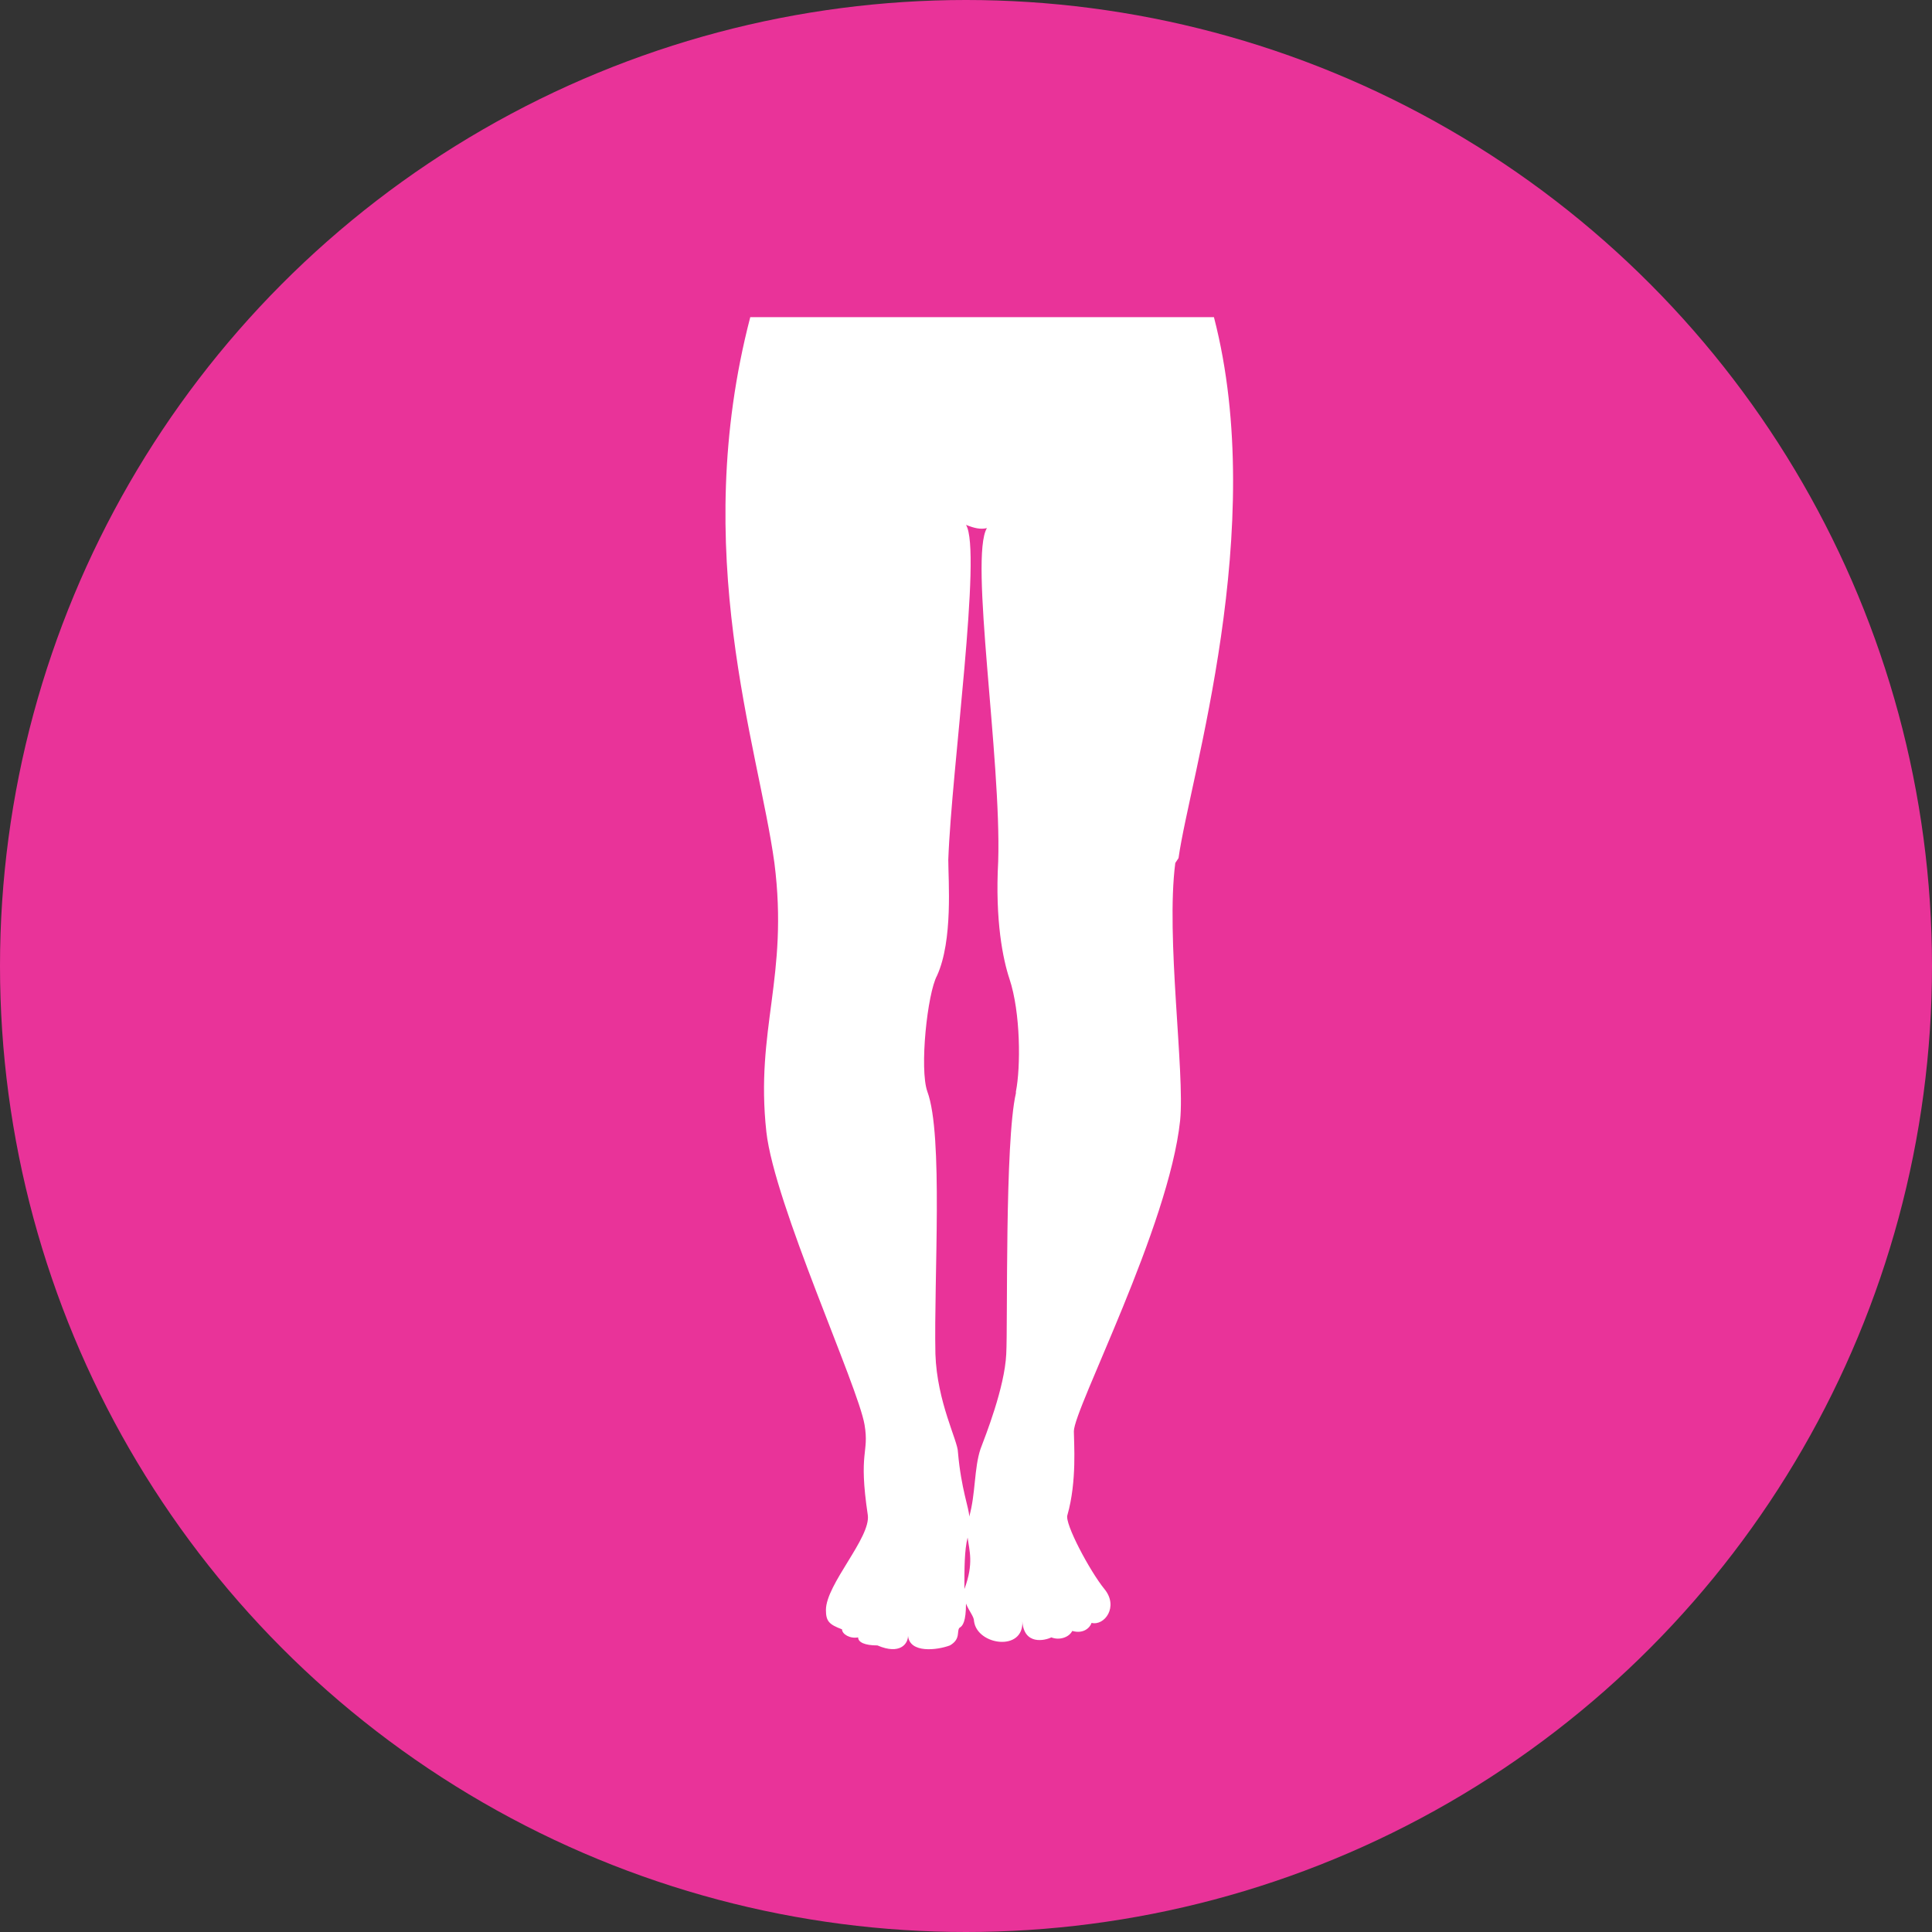
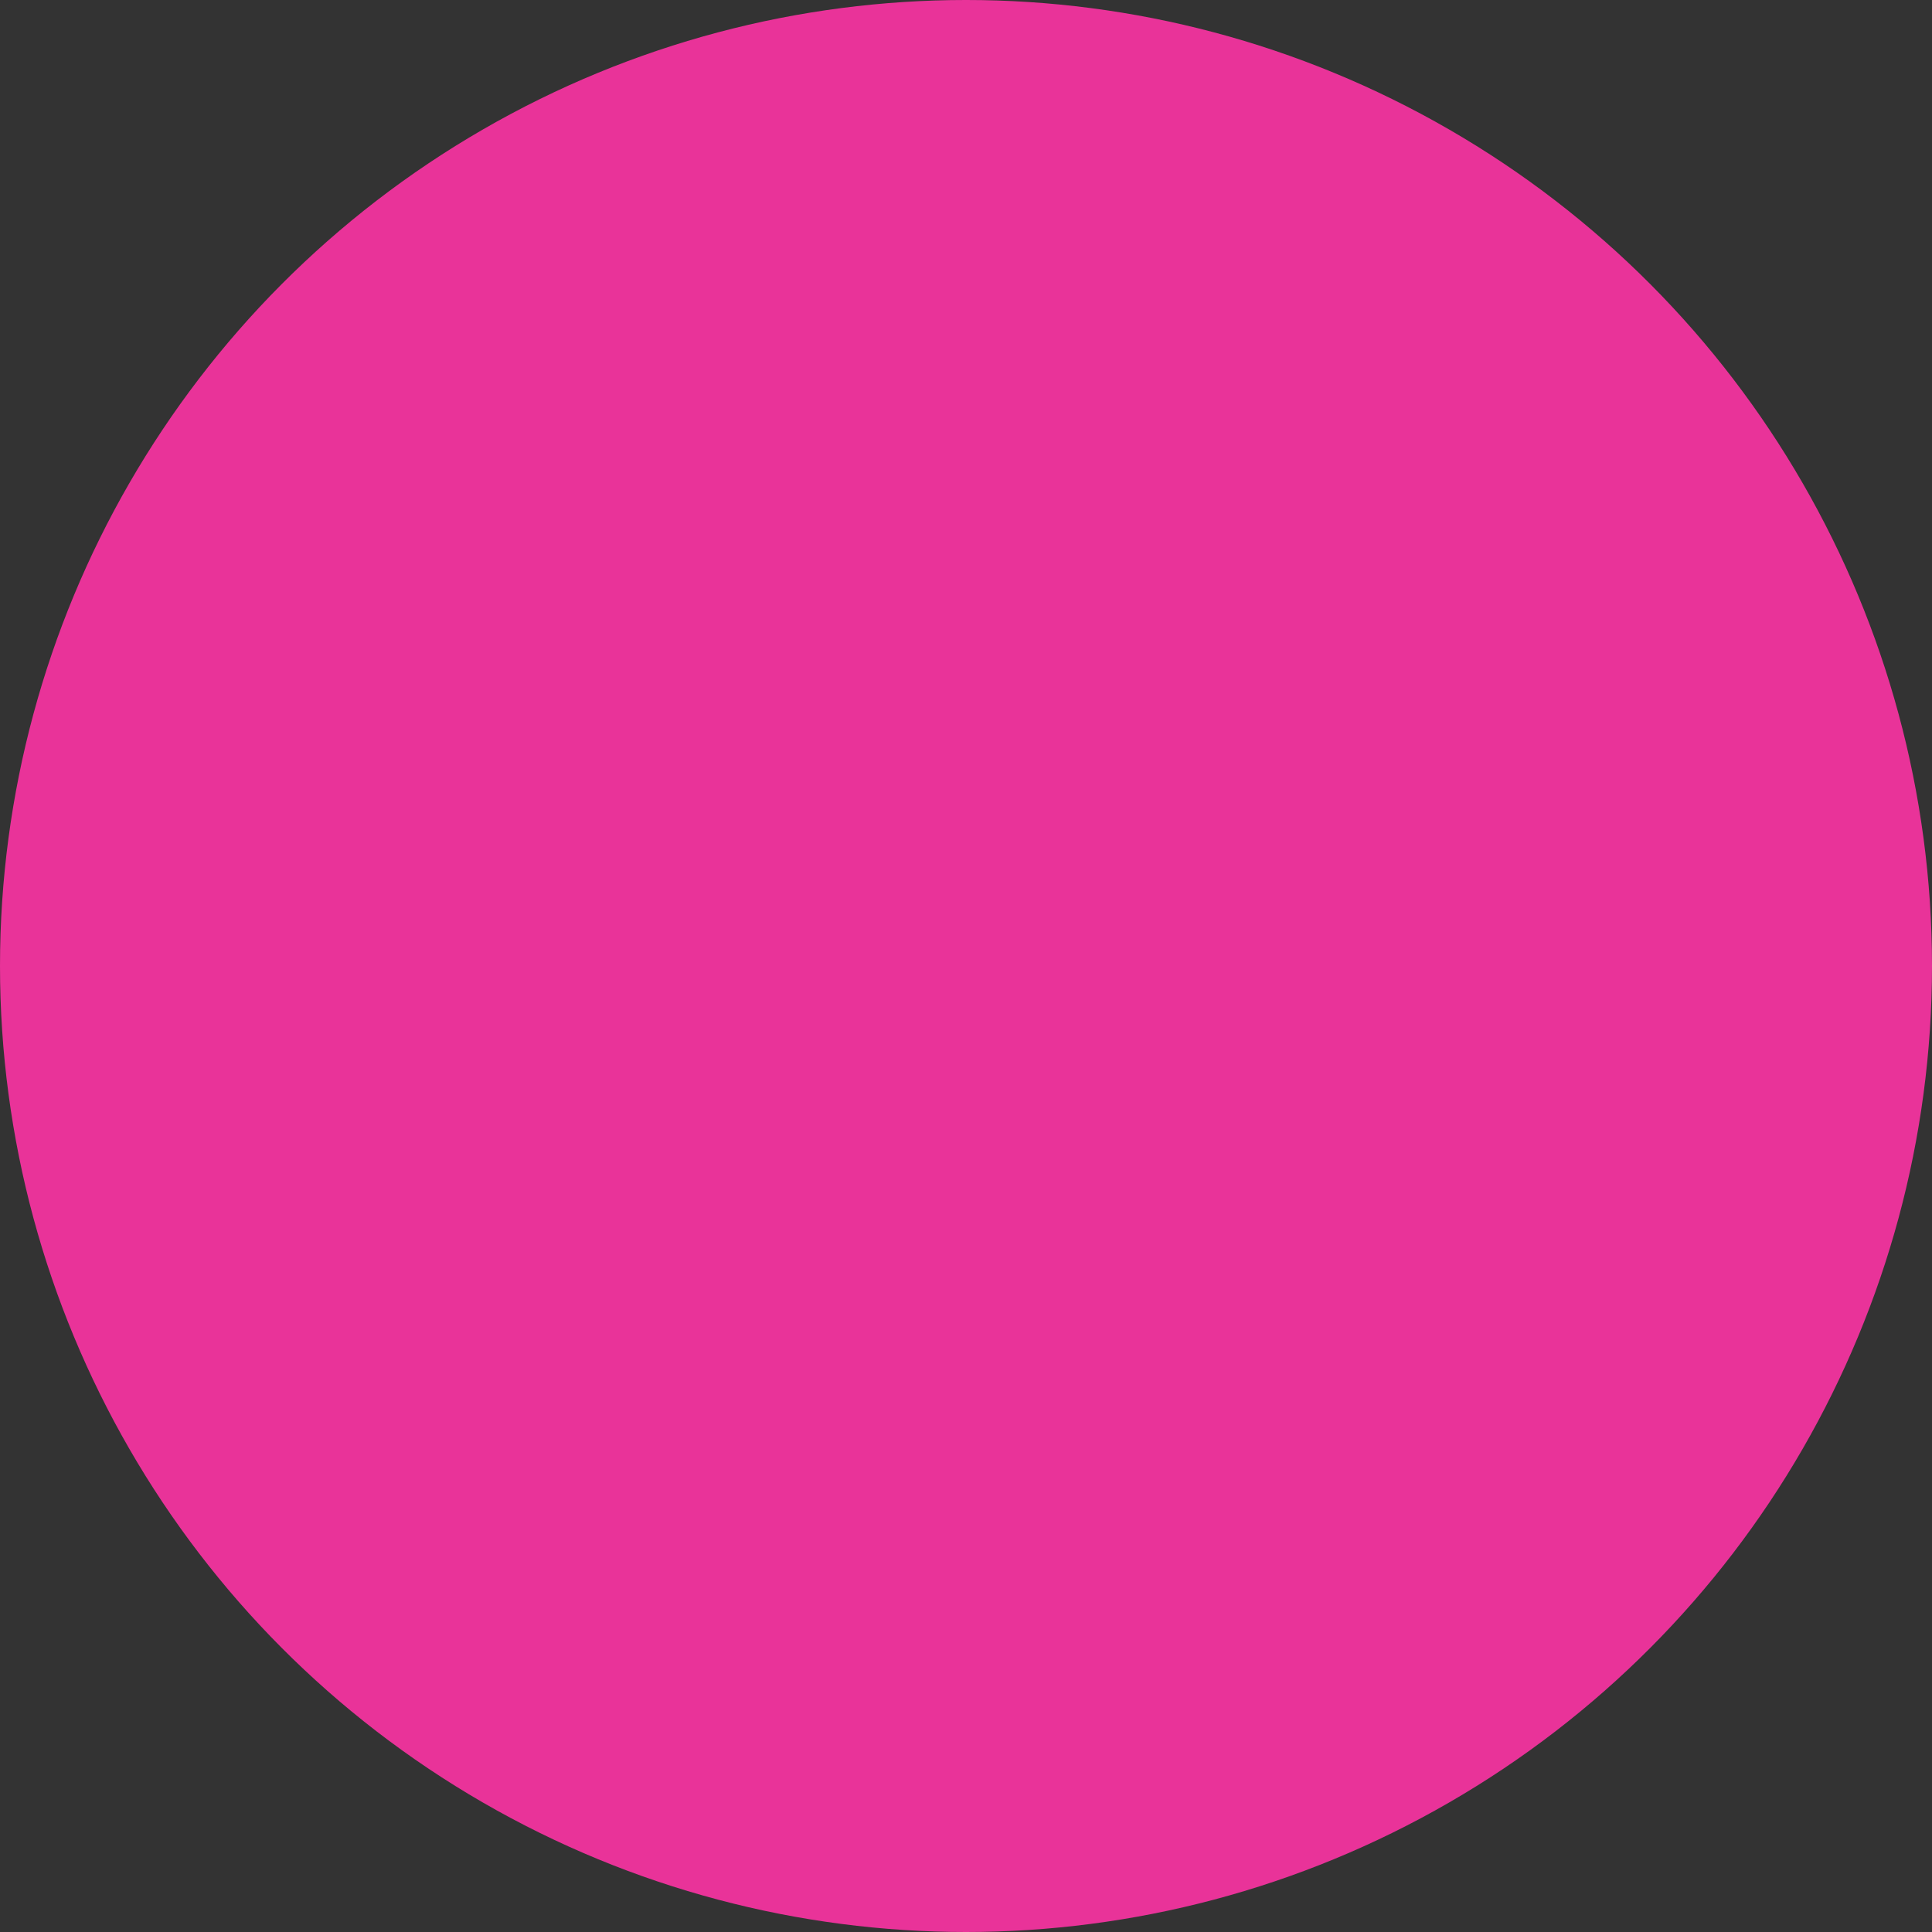
<svg xmlns="http://www.w3.org/2000/svg" id="_レイヤー_2" version="1.1" viewBox="0 0 120 120">
  <rect x="0" y="0" width="120" height="120" fill="#333333" stroke="none" />
  <defs>
    <style>
      .st0 {
        fill: #fff;
      }

      .st1 {
        fill: #e93399;
      }

      .st2 {
        display: none;
      }
    </style>
  </defs>
  <g id="_レイヤー_2-2">
    <circle class="st1" cx="60" cy="60" r="60" />
    <g class="st2">
      <circle class="st0" cx="50.3" cy="28.2" r="9.2" />
      <path class="st0" d="M70.3,35.8c-2.2-3-6.9-.2-5.1,3.2.4.8.9,1.5,1.3,2.3l-3.1-1.8c0,0-.2,0-.3,0-4.8-2.8-11.9-.5-13.3,5.6h0l-3.5,10.5c-2.7,3.4-5.3,7-7.8,10.5-2.1,3.1,2.2,6.5,4.7,3.8,1.5-1.7,3-3.5,4.5-5.2.9-1.2,2-2.3,2.9-3.5l.9,10.4-1.2,28.4c0,4.5,6.5,4.9,6.9.4l2.4-28.2h1.7c0,7.2.3,28,.3,28,.2,4.5,6.7,4.5,7,0l.9-32.9v-.6s-.4-3.2-.6-5.3l-1.1-10.5c3.4,1.6,6.6,3.2,6.7,3.2,3,1.5,6.3-2.1,4.4-4.9-2.8-4.5-5.7-8.9-8.7-13.2h0Z" />
      <path class="st0" d="M65.6,32.2c.2,0,.4,0,.5-.2l4.9-4.7,1.2,1.7c0,.2.3.3.6.3s.4,0,.6-.3l6.7-7.8c.2-.3.2-.7,0-.9-.2-.3-.6-.3-.9-.1l-6.3,3.9-1.3-1.9c0-.2-.4-.3-.6-.3s-.5.1-.6.3l-5.4,8.9c-.2.3,0,.7.2.9,0,0,.3.2.5.2h0Z" />
      <path class="st0" d="M87,28.2c0-.2-.4-.4-.6-.3l-5.2,1.3-.5-1.6c0-.2-.2-.3-.4-.4-.2,0-.4,0-.5.1l-5.8,4.9c-.2.2-.2.5,0,.7,0,.2.3.2.4.2h.2l4.5-2.2.5,1.5c0,.2.2.3.3.3h.5l6.4-3.9c.2-.1.3-.4.2-.7h0Z" />
    </g>
    <g class="st2">
      <path class="st0" d="M48.4,37.5c4.2-2.8,5.3-8.5,2.6-12.7-2.8-4.2-8.5-5.3-12.7-2.6-4.2,2.8-5.3,8.5-2.6,12.7,2.8,4.2,8.5,5.3,12.7,2.6Z" />
-       <path class="st0" d="M73.2,58l-1.5-2.3c-1,0-1.8-.5-2.5-1.2-.8-.8-1.2-1.8-1.1-2.9v-1.2s-5.6-8.5-5.7-8.6l7-.9-.3,10.8c0,1.7,1.3,3.1,3,3.2h0c1.7,0,3-1.3,3.1-3l.4-14.4v-.4h0v-.6s0-.2,0-.3c0,0,0-.2,0-.3,0,0,0,0-.2-.2,0,0,0-.2-.2-.3,0,0,0,0-.2-.2,0,0-.2,0-.2-.2,0,0-.2,0-.2-.2,0,0-.2,0-.3,0,0,0-.2,0-.3,0h-1.4l-14.3,1.8h-.3c-2.4,0-5.4,1-8.2,2.9-3,2-5.2,4.6-6,7,0,.3-.2.6-.3.9-.3,1.2,2.4,15.1,2.4,15.1h0l2.4,14.2c.3,1.5,1.6,2.6,3,2.6s.3,0,.5,0c1.7-.3,2.8-1.9,2.5-3.6l-2.4-14.2h0l-.4-2.5,4.8,7.2h0s-2.3,16.5-2.3,16.6v.6h0c0,0,2.1,16.4,2.1,16.4.3,2.1,2,3.6,4.1,3.6s.3,0,.5,0c2.3-.3,3.9-2.4,3.6-4.6l-2-15.8,1.4-10.2s1.4,0,1.7,0l-1.5,11v.8l2.1,16.4c.3,2.1,2,3.6,4.1,3.6s.3,0,.5,0c2.3-.3,3.9-2.4,3.6-4.6l-2-15.8s2.7-17.9,2.6-18.8c.5-2.4,0-4.9-1.3-7.1v-.2Z" />
      <polygon class="st0" points="90.8 45.6 81.6 51.5 84.4 53.1 77 60.1 88.7 52.9 85.8 51.1 90.8 45.6" />
      <polygon class="st0" points="99.5 59.8 87.3 60.1 89 63.4 77.9 65.9 93.3 65.5 91.5 62.2 99.5 59.8" />
    </g>
    <g class="st2">
      <path class="st0" d="M69.5,76.2c-.2.5-.5,1-.6,1.6-2.3,6.4-4.5,18.4-6.9,24.9-.9,2.5-4,3.2-5.9,1.3-.9-.9-1.2-1.9-.9-3.1,2.6-11.7,5.3-23.5,7.8-35.2.3-1.2,0-2.5-.3-3.7-.5-3.3-1.1-6.6-1.6-9.9,0-.2-.2-.4-.4-.8l-.7,1.4c-1,2.2-2.6,2.9-4.8,1.9-2.6-1.2-5.2-2.4-7.8-3.7-2-.9-4-1.9-6-2.8-1.7-.8-2.4-2.3-1.7-3.9.7-1.6,2.2-2.2,4.1-1.6,3.3,1.2,6.6,2.4,9.9,3.7.3,0,.7.2,1.1.4,1.9-3.8,3.6-7.5,5.5-11.1,1.4-2.8,2.9-5.7,6-5.9,3.5-.2,7.1,3.3,7.6,6.8.7,4.6,1.3,9.3,1.9,14,.8,5.8,1.9,7.7,2.7,13.5.6,4.4-.8,5.9-1,9.7,0,0,0,2.4,1,9.3,1,5.8,2.2,11.6,3.3,17.4.4,2.3-.5,4.1-2.4,4.6-2,.5-3.7-.6-4.4-2.9-1.8-5.7-2.5-12.5-4.4-18.2-.7-1.9-.9-3.6-.9-5.8,0-.5,0-1.1,0-1.8" />
      <path class="st0" d="M56.6,35.8c-4.4,0-7.7-3.3-7.7-7.7s3.3-7.7,7.7-7.6c4.3,0,7.6,3.3,7.6,7.6s-3.3,7.7-7.6,7.7Z" />
      <rect class="st0" x="41.7" y="34" width="2.3" height="11.9" rx=".8" ry=".8" transform="translate(-10.6 63.9) rotate(-67.1)" />
    </g>
-     <path class="st0" d="M73.2,53.3c.7-5,5.6-20.5,2.2-33.6h-28.8c-3.8,14.6.5,26.6,1.5,33.9.9,7.1-1.2,10.3-.5,16.7.5,4.5,5.7,15.8,6.1,18.2.3,1.8-.4,1.6.2,5.6.2,1.4-2.6,4.3-2.6,5.9,0,.7.2.9,1,1.2,0,.3.5.6,1,.5,0,.3.4.5,1.2.5,1.4.6,1.9-.1,1.9-.6.1,1.1,1.8.9,2.6.6.7-.4.4-.9.6-1.1.2-.1.4-.4.4-1.5.2.5.5.8.5,1.1.2,1.5,3.1,1.9,3,0,.1,1.5,1.4,1.2,1.8,1,.5.2,1.1,0,1.3-.4.7.2,1.1-.2,1.2-.5.8.2,1.7-1,.8-2.1-.9-1.1-2.5-4.1-2.3-4.6.6-2.1.4-4.5.4-5.2,0-1.4,5.9-12.7,6.6-19.3.3-3-.9-11.4-.3-16ZM59.9,98.7c0-1.3,0-2.4.2-3.2.1.8.4,1.6-.2,3.2ZM63.1,67.9c-.7,3-.5,14.4-.6,16.2-.1,2.1-1.3,5.1-1.6,5.9-.4,1.2-.3,2.8-.7,4.2,0-.5-.5-1.7-.7-4,0-.7-1.3-3.1-1.4-6.1-.1-4.7.5-13.6-.5-16.3-.5-1.4,0-6.1.6-7.2,1-2.2.7-5.9.7-7.2.2-5.6,2.1-19.2,1.1-20.8.5.2.9.3,1.3.2-1.1,1.8.9,14.3.7,20.7-.2,3.7.3,6.1.7,7.3.7,2.1.7,5.5.4,7Z" />
  </g>
</svg>